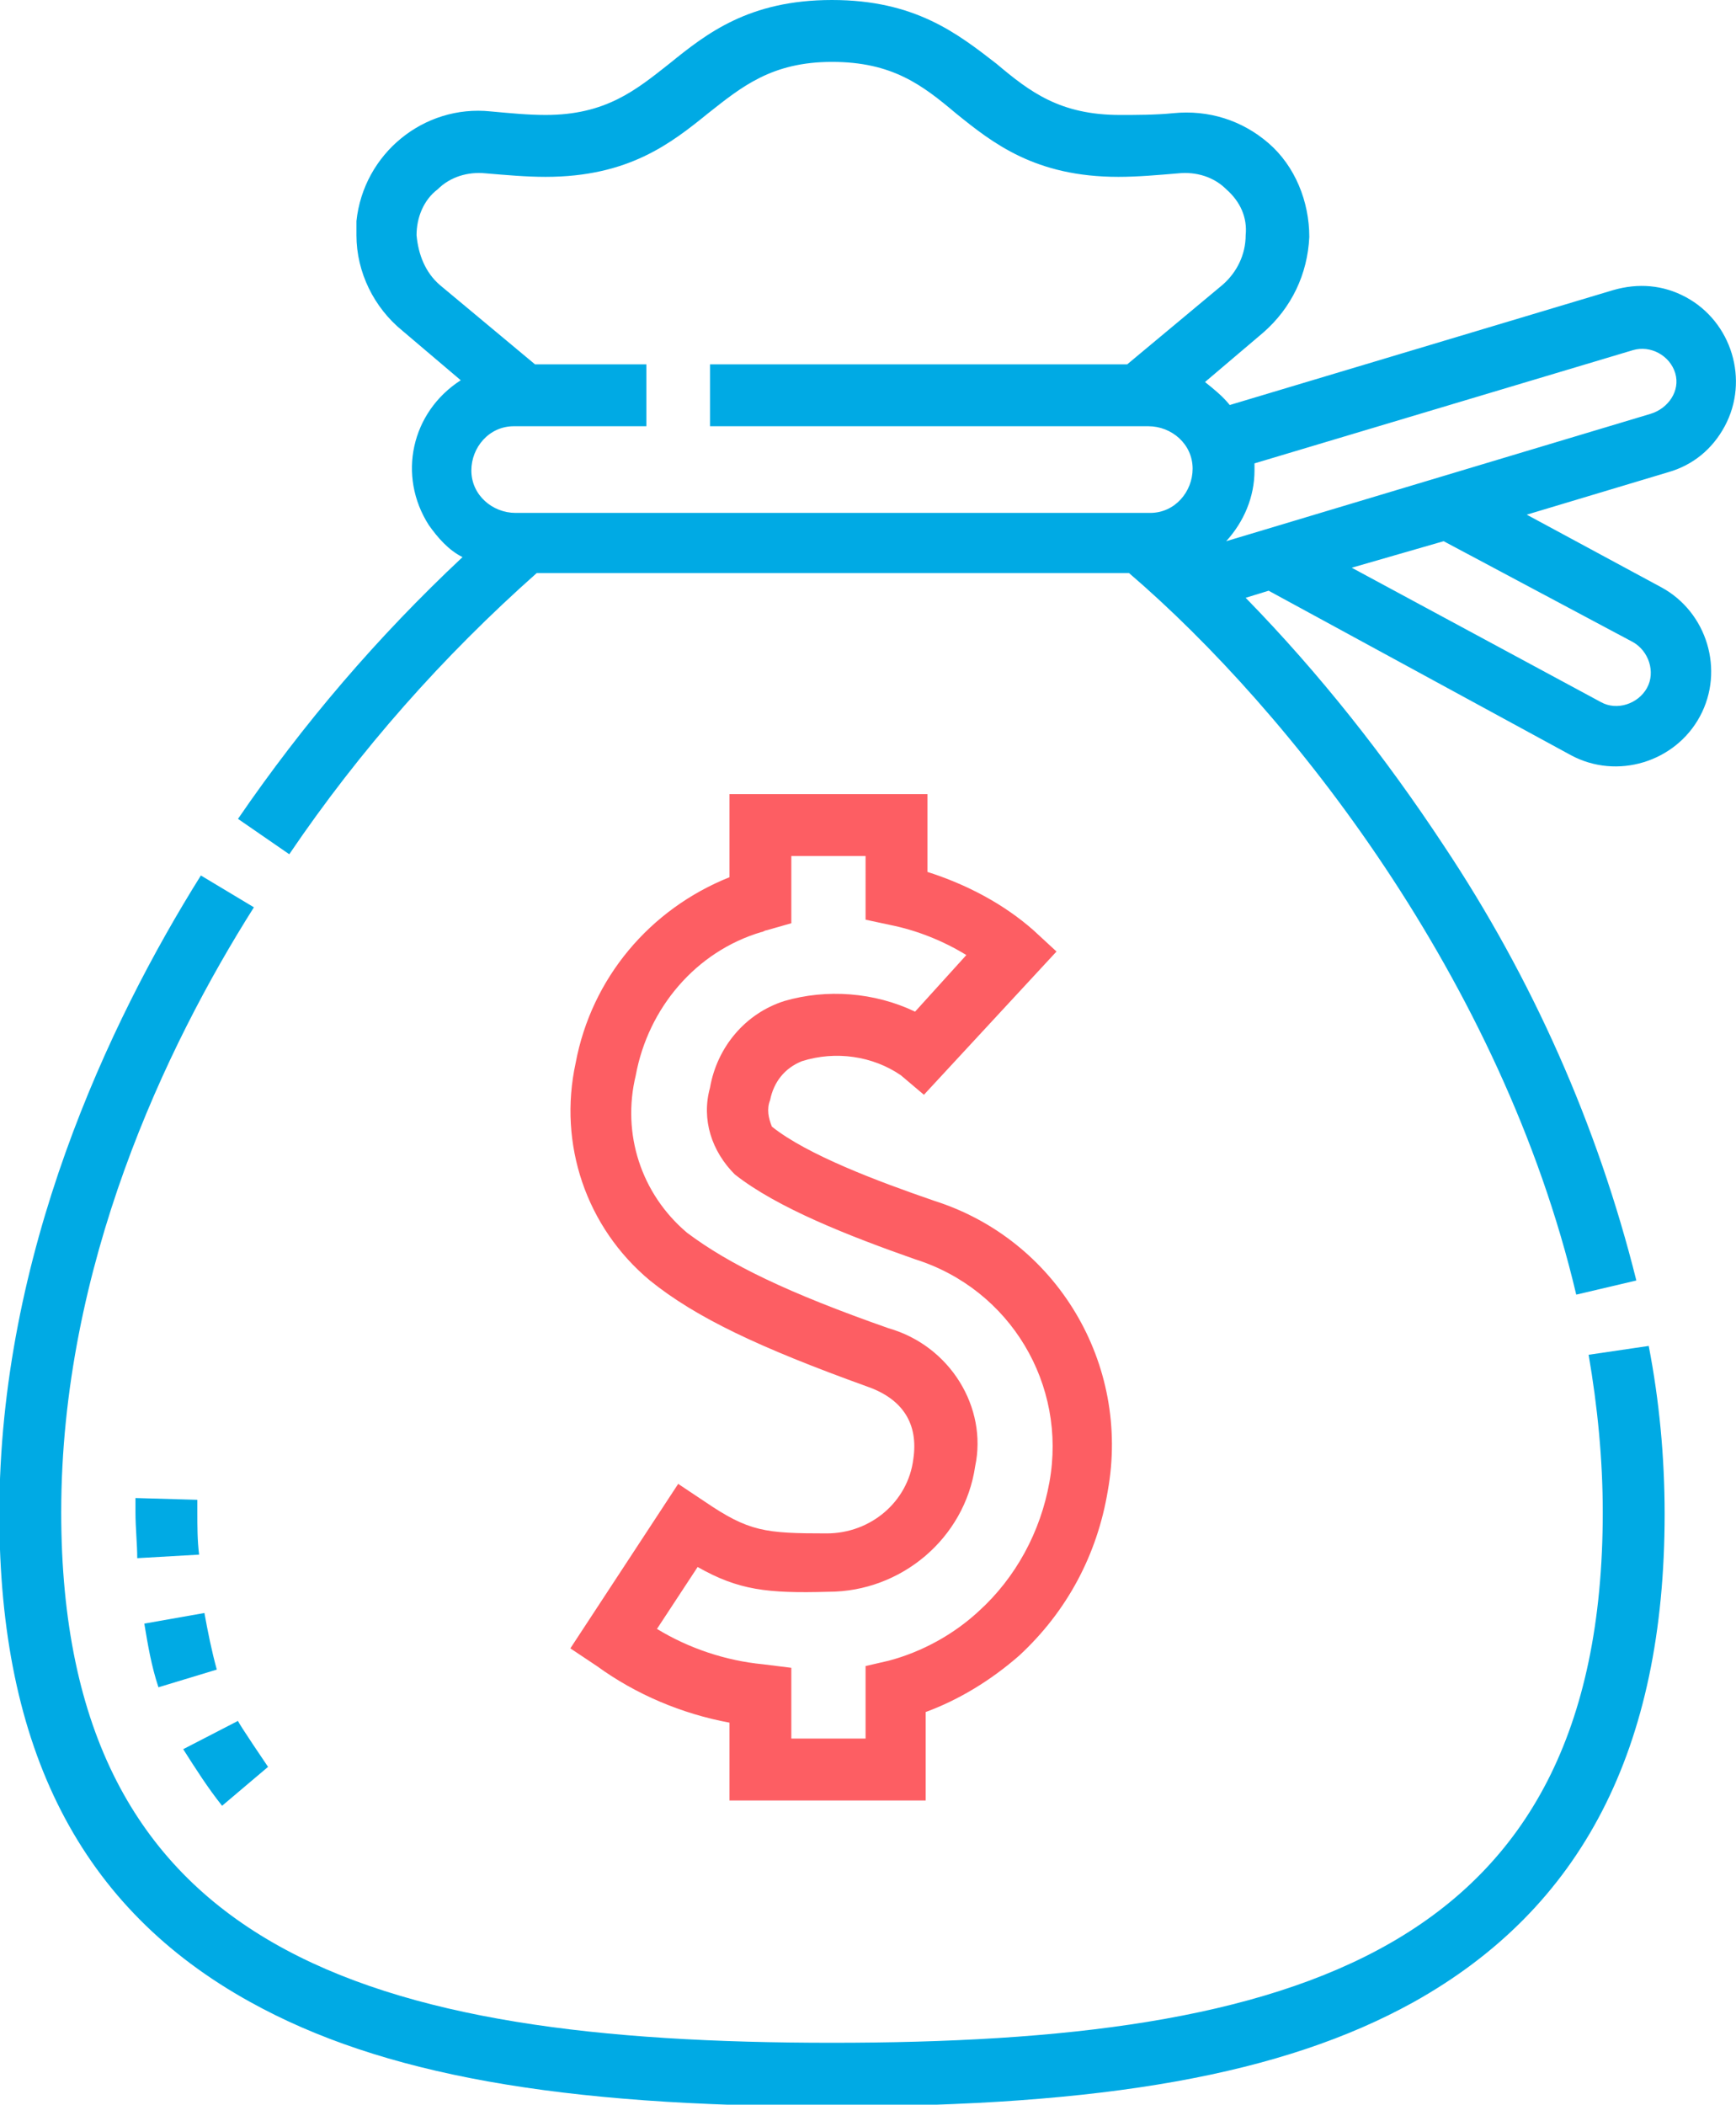
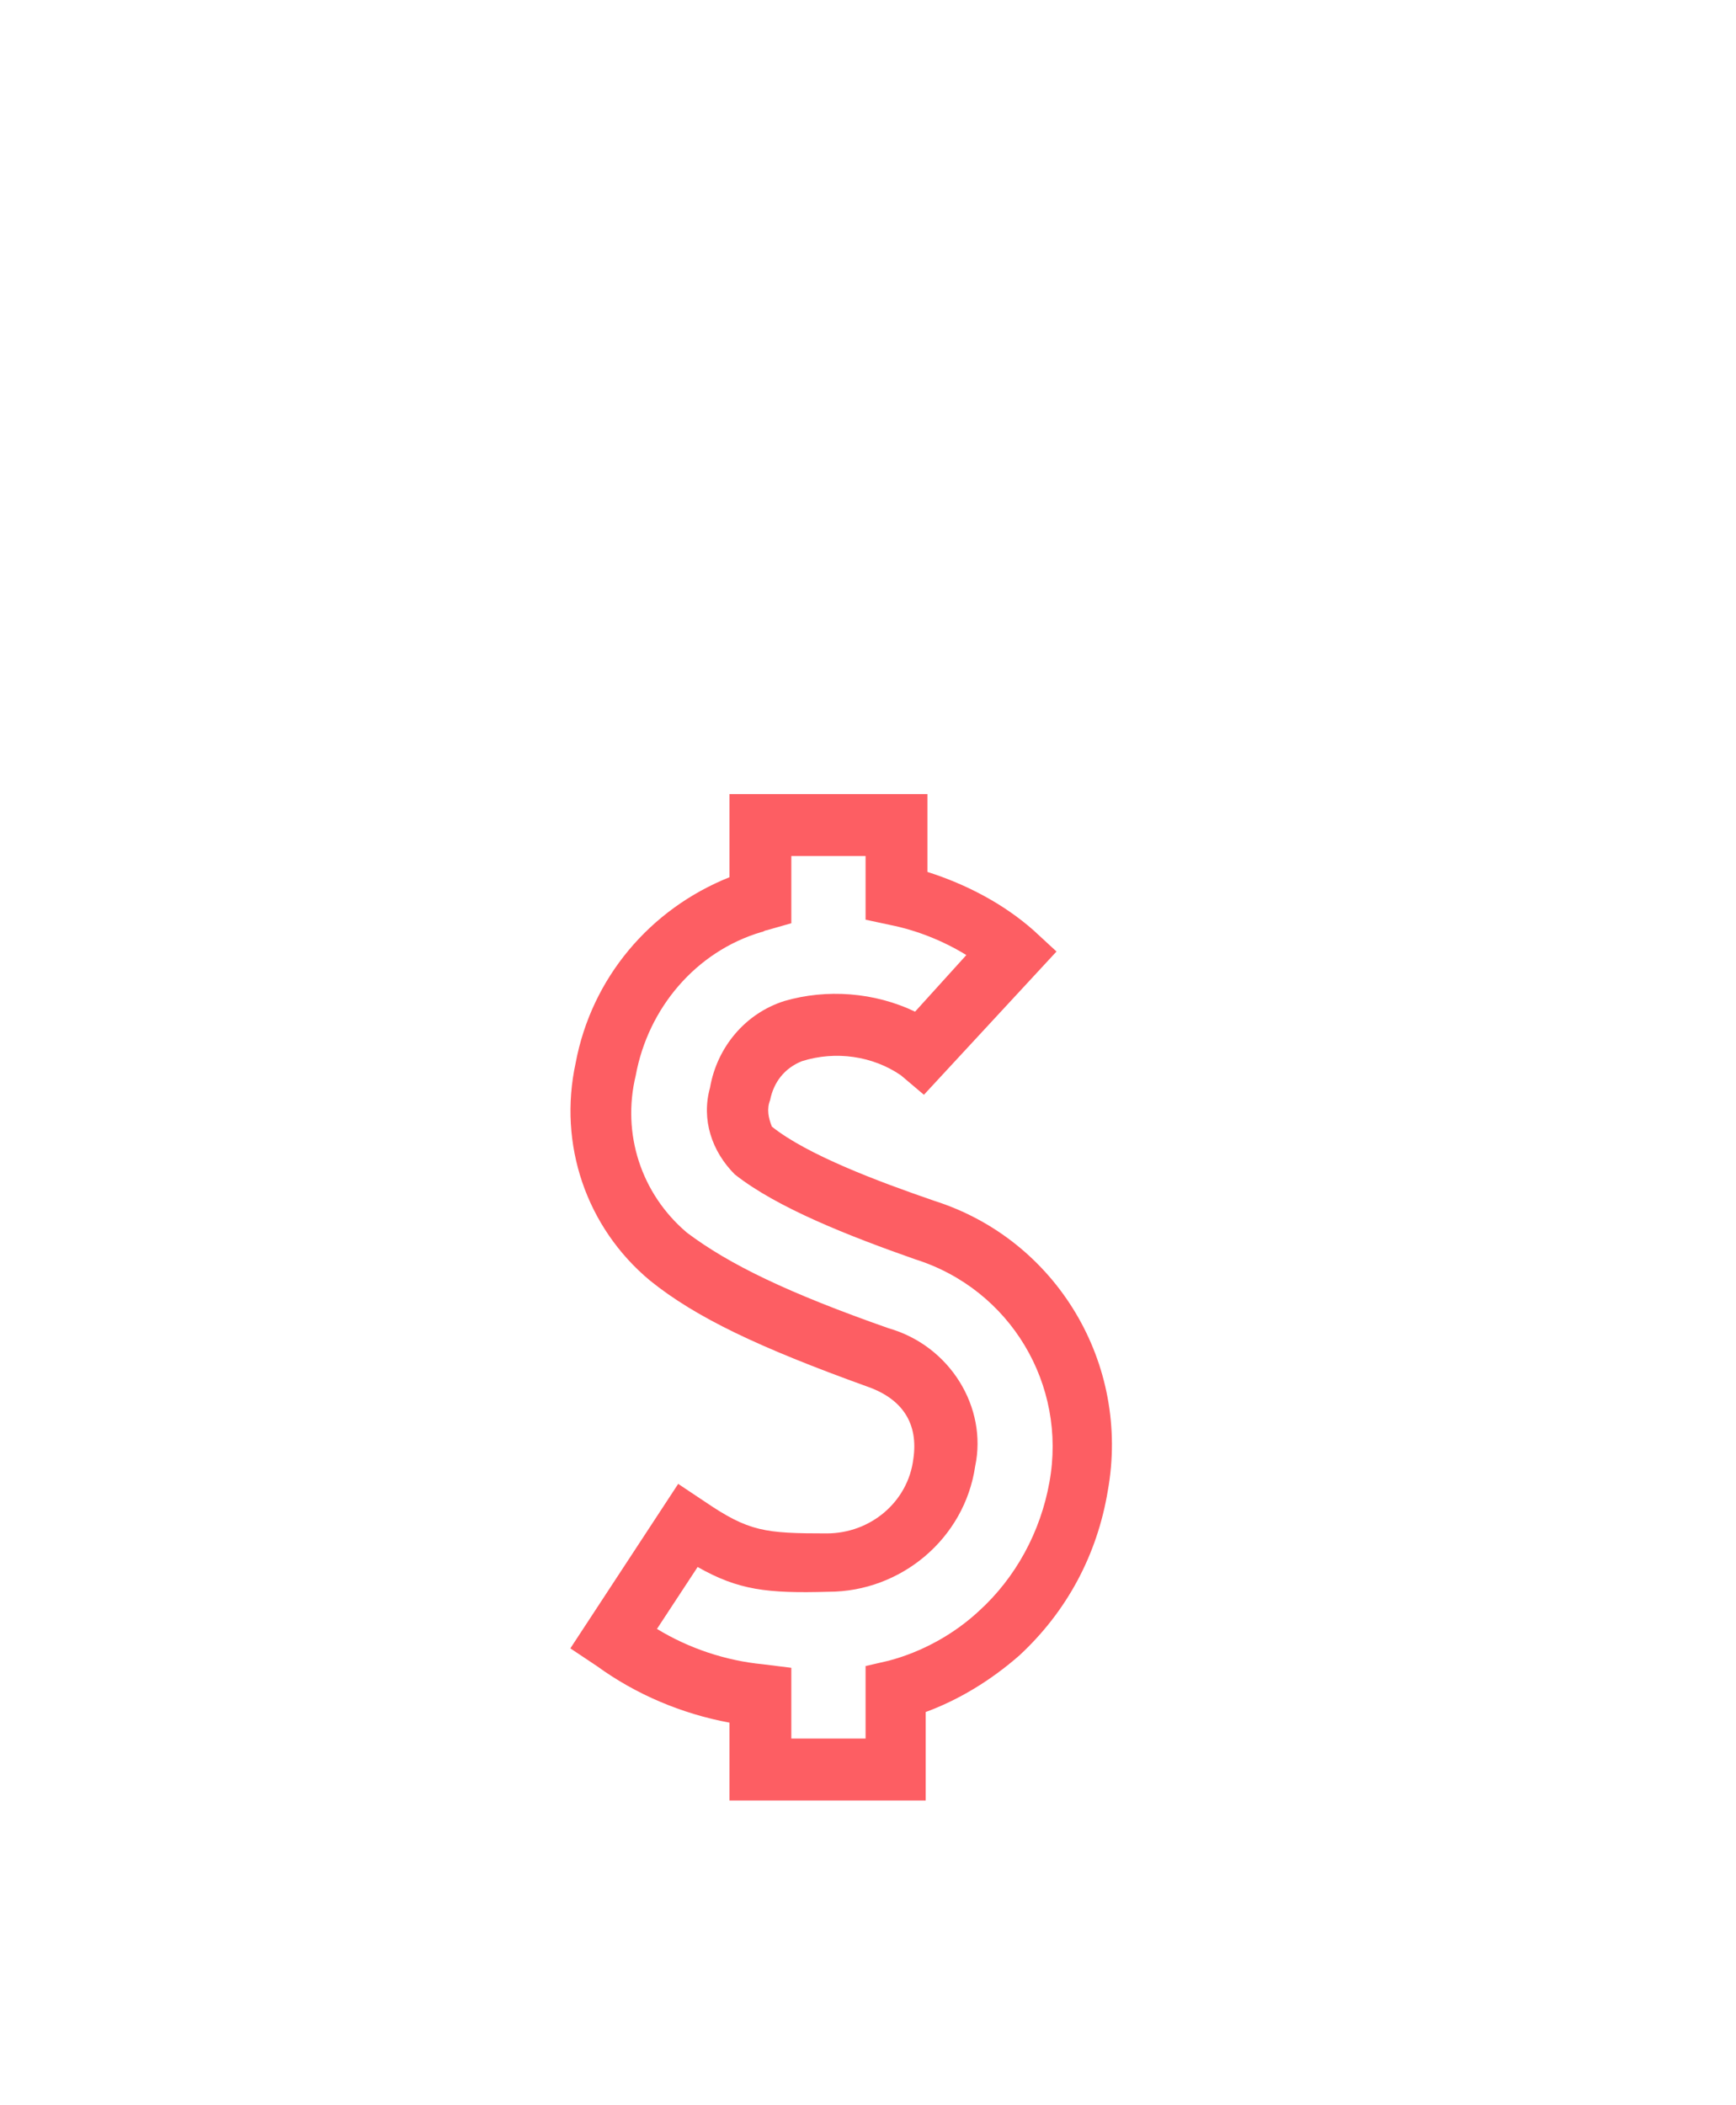
<svg xmlns="http://www.w3.org/2000/svg" version="1.1" id="Laag_1" x="0px" y="0px" viewBox="0 0 98.2 119" style="enable-background:new 0 0 98.2 119;" xml:space="preserve">
  <style type="text/css">
	.st0{fill:#00AAE4;}
	.st1{fill:#FD5E63;}
</style>
  <g transform="translate(-44.637)">
-     <path class="st0" d="M134.5,76.6c0.5,2.9,0.8,5.9,0.8,8.9c0,24.9-17.4,30-43.6,30s-43.6-5.1-43.6-30c0-13.9,5.9-26.3,10.9-34.2   l-3-1.8c-5.2,8.3-11.4,21.4-11.4,36.1c0,13.3,4.6,22.3,14.2,27.6c7.4,4.1,17.5,5.9,32.9,5.9s25.5-1.8,32.9-5.9   c9.5-5.3,14.2-14.3,14.2-27.6c0-3.2-0.3-6.4-0.9-9.5L134.5,76.6z" />
    <path class="st1" d="M91.4,86.7c-3.5,0-4.4-0.1-6.9-1.8l-1.5-1l-6.1,9.3l1.5,1c2.2,1.6,4.8,2.7,7.5,3.2v4.4H97v-5   c1.9-0.7,3.7-1.8,5.3-3.2c2.7-2.5,4.4-5.7,5-9.3c1.3-7.2-2.9-14.2-9.8-16.4c-3.2-1.1-7.2-2.6-9.2-4.2c-0.2-0.5-0.3-1-0.1-1.5   c0.2-1,0.8-1.8,1.8-2.2c1.9-0.6,4-0.3,5.6,0.8l1.3,1.1l7.5-8.1l-1.3-1.2c-1.7-1.5-3.8-2.6-6-3.3v-4.4H85.9v4.7   c-4.5,1.8-7.8,5.7-8.7,10.5c-1,4.6,0.6,9.3,4.2,12.3c2.6,2.1,6.2,3.8,12.3,6c2,0.7,2.9,2.1,2.6,4.1C96,84.9,93.9,86.7,91.4,86.7z    M94.9,75.1c-5.7-2-9-3.6-11.4-5.4c-2.6-2.2-3.7-5.6-2.9-8.9c0.7-3.8,3.4-7,7.1-8.1c0.1,0,0.2-0.1,0.3-0.1l1.4-0.4v-3.8h4.2V52   l1.4,0.3c1.5,0.3,3,0.9,4.3,1.7l-2.9,3.2c-2.3-1.1-5-1.3-7.4-0.6c-2.2,0.7-3.8,2.6-4.2,4.9c-0.5,1.8,0.1,3.6,1.4,4.9   c2.4,1.9,6.5,3.5,10.2,4.8c5.4,1.7,8.6,7.1,7.6,12.6c-0.5,2.8-1.9,5.4-4,7.3c-1.4,1.3-3.2,2.3-5.1,2.8l-1.3,0.3v4.1h-4.2v-4   l-1.6-0.2c-2.1-0.2-4.2-0.9-6-2l2.3-3.5c2.3,1.3,3.9,1.5,7.4,1.4c4.1,0,7.7-3,8.3-7.1C100.5,79.6,98.4,76.1,94.9,75.1L94.9,75.1z" />
-     <path class="st0" d="M142.2,24.1c1.4-2.6,0.4-5.9-2.2-7.3c-1.3-0.7-2.7-0.8-4.1-0.4l-21.7,6.5c-0.4-0.5-0.9-0.9-1.4-1.3l3.3-2.8   c1.6-1.4,2.5-3.3,2.6-5.4c0-2-0.8-4-2.3-5.3c-1.5-1.3-3.4-1.9-5.4-1.7c-1,0.1-2.1,0.1-3,0.1c-3.4,0-5.1-1.3-7-2.9   C98.8,1.9,96.4,0,91.7,0s-7.1,1.9-9.2,3.6c-1.9,1.5-3.6,2.9-7,2.9c-1,0-2-0.1-3.1-0.2c-3.8-0.4-7.2,2.4-7.6,6.2c0,0.3,0,0.6,0,0.8   c0,2.1,1,4.1,2.6,5.4l3.3,2.8c-2.8,1.8-3.6,5.4-1.8,8.2c0.5,0.7,1.1,1.4,1.9,1.8c-4.8,4.5-9,9.4-12.7,14.8l2.9,2   c4-5.9,8.7-11.2,14-15.9h33.5c9.1,7.8,21.1,23,25.3,40.8l3.4-0.8c-2.2-8.8-5.9-17.1-10.9-24.6c-3.3-5-7-9.7-11.2-14l1.3-0.4   l17.1,9.3c2.6,1.4,5.9,0.4,7.3-2.2s0.4-5.9-2.2-7.3l-7.6-4.1l8-2.4C140.4,26.3,141.5,25.4,142.2,24.1z M68.2,13.3   c0-1,0.4-2,1.2-2.6c0.7-0.7,1.7-1,2.7-0.9c1.2,0.1,2.3,0.2,3.4,0.2c4.7,0,7.1-1.9,9.2-3.6c1.9-1.5,3.6-2.9,7-2.9s5.1,1.3,7,2.9   c2.1,1.7,4.5,3.6,9.2,3.6c1.1,0,2.2-0.1,3.4-0.2c1-0.1,2,0.2,2.7,0.9c0.8,0.7,1.2,1.6,1.1,2.6c0,1.1-0.5,2.1-1.3,2.8l-5.4,4.5H84.8   v3.5h24.8c1.3,0,2.5,1,2.5,2.4c0,1.3-1,2.5-2.4,2.5c0,0-0.1,0-0.1,0H73.8c-1.3,0-2.5-1-2.5-2.4c0-1.3,1-2.5,2.4-2.5   c0,0,0.1,0,0.1,0h7.4v-3.5h-6.3l-5.4-4.5C68.7,15.4,68.3,14.4,68.2,13.3L68.2,13.3z M137,36.3c0.9,0.5,1.3,1.7,0.8,2.6   c-0.5,0.9-1.7,1.3-2.6,0.8l-14.1-7.6l5.2-1.5L137,36.3z M138,23.4L114,30.6c1-1.1,1.6-2.5,1.6-4c0-0.1,0-0.3,0-0.4l21.4-6.4   c1-0.3,2.1,0.3,2.4,1.3S139,23.1,138,23.4L138,23.4L138,23.4z" />
-     <path class="st0" d="M57.2,102.1c-0.8-1-1.5-2.1-2.2-3.2l3.1-1.6c0,0.1,1.7,2.6,1.7,2.6L57.2,102.1z M53.6,95.4   c-0.4-1.2-0.6-2.4-0.8-3.6l3.4-0.6c0.2,1.1,0.4,2.1,0.7,3.2L53.6,95.4z M52.4,88.1c0-0.8-0.1-1.7-0.1-2.6c0-0.3,0-0.5,0-0.8   l3.5,0.1c0,0.2,0,0.5,0,0.7c0,0.8,0,1.6,0.1,2.4L52.4,88.1z" />
  </g>
</svg>